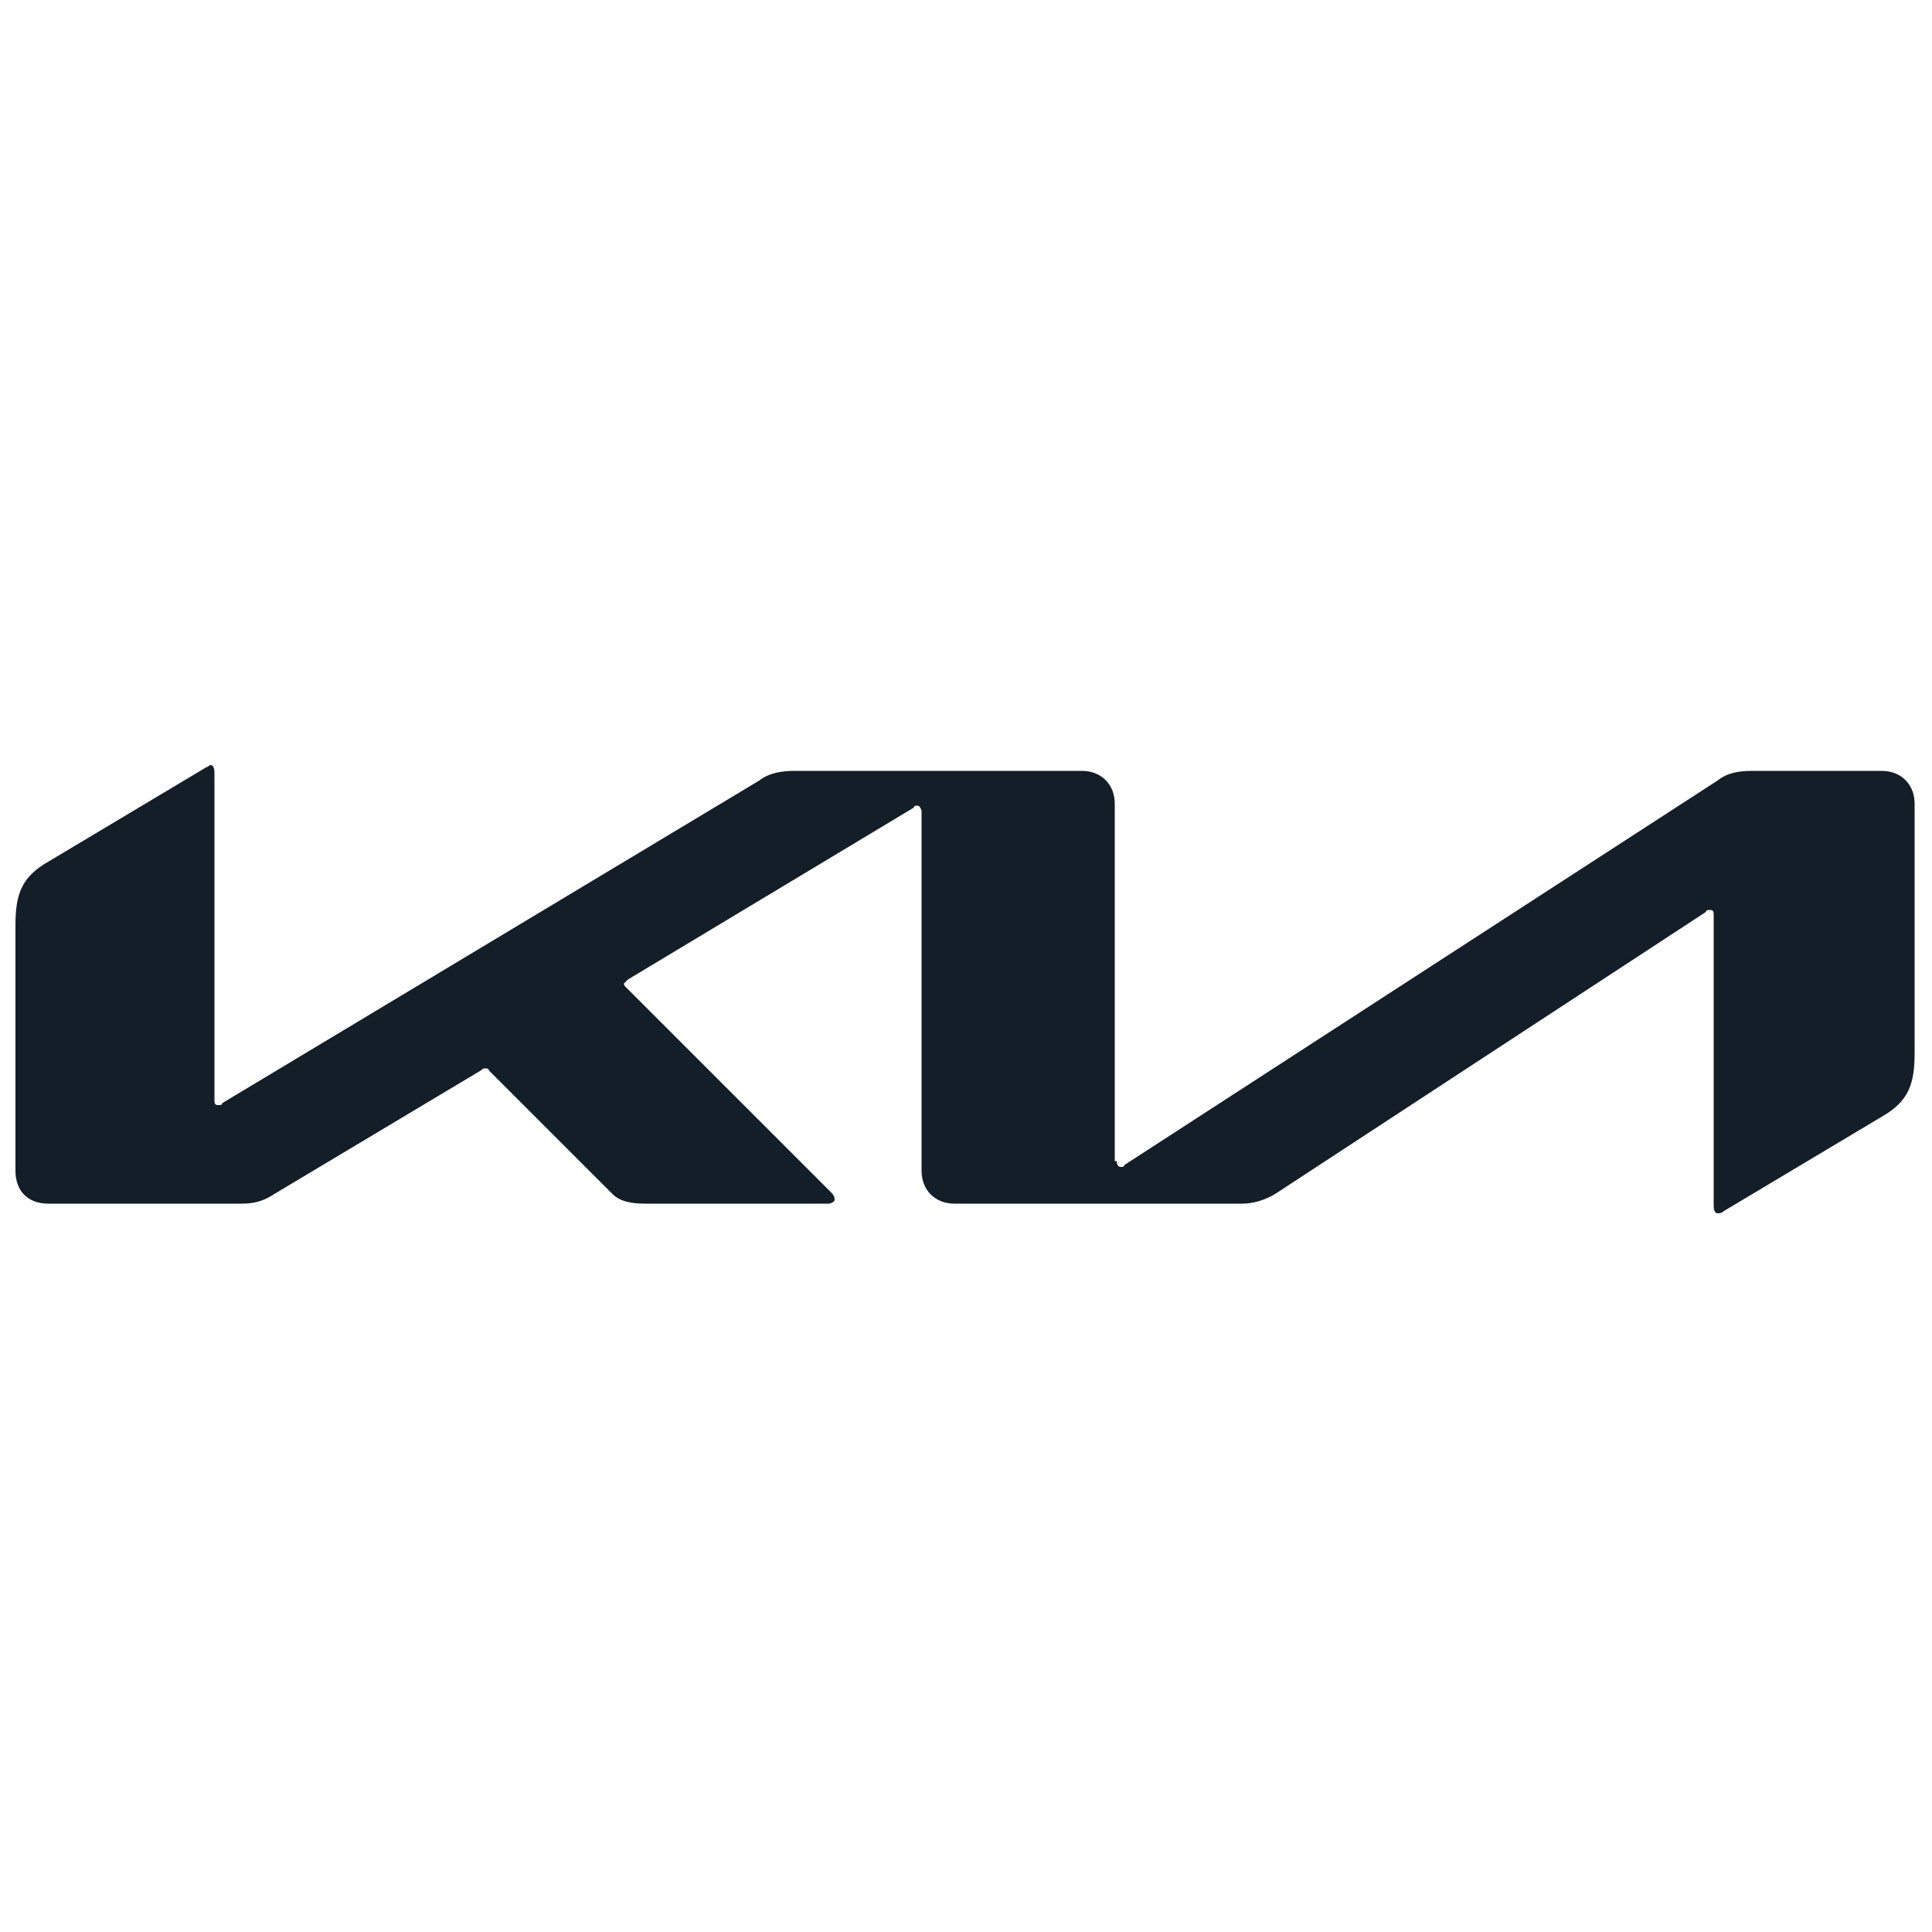
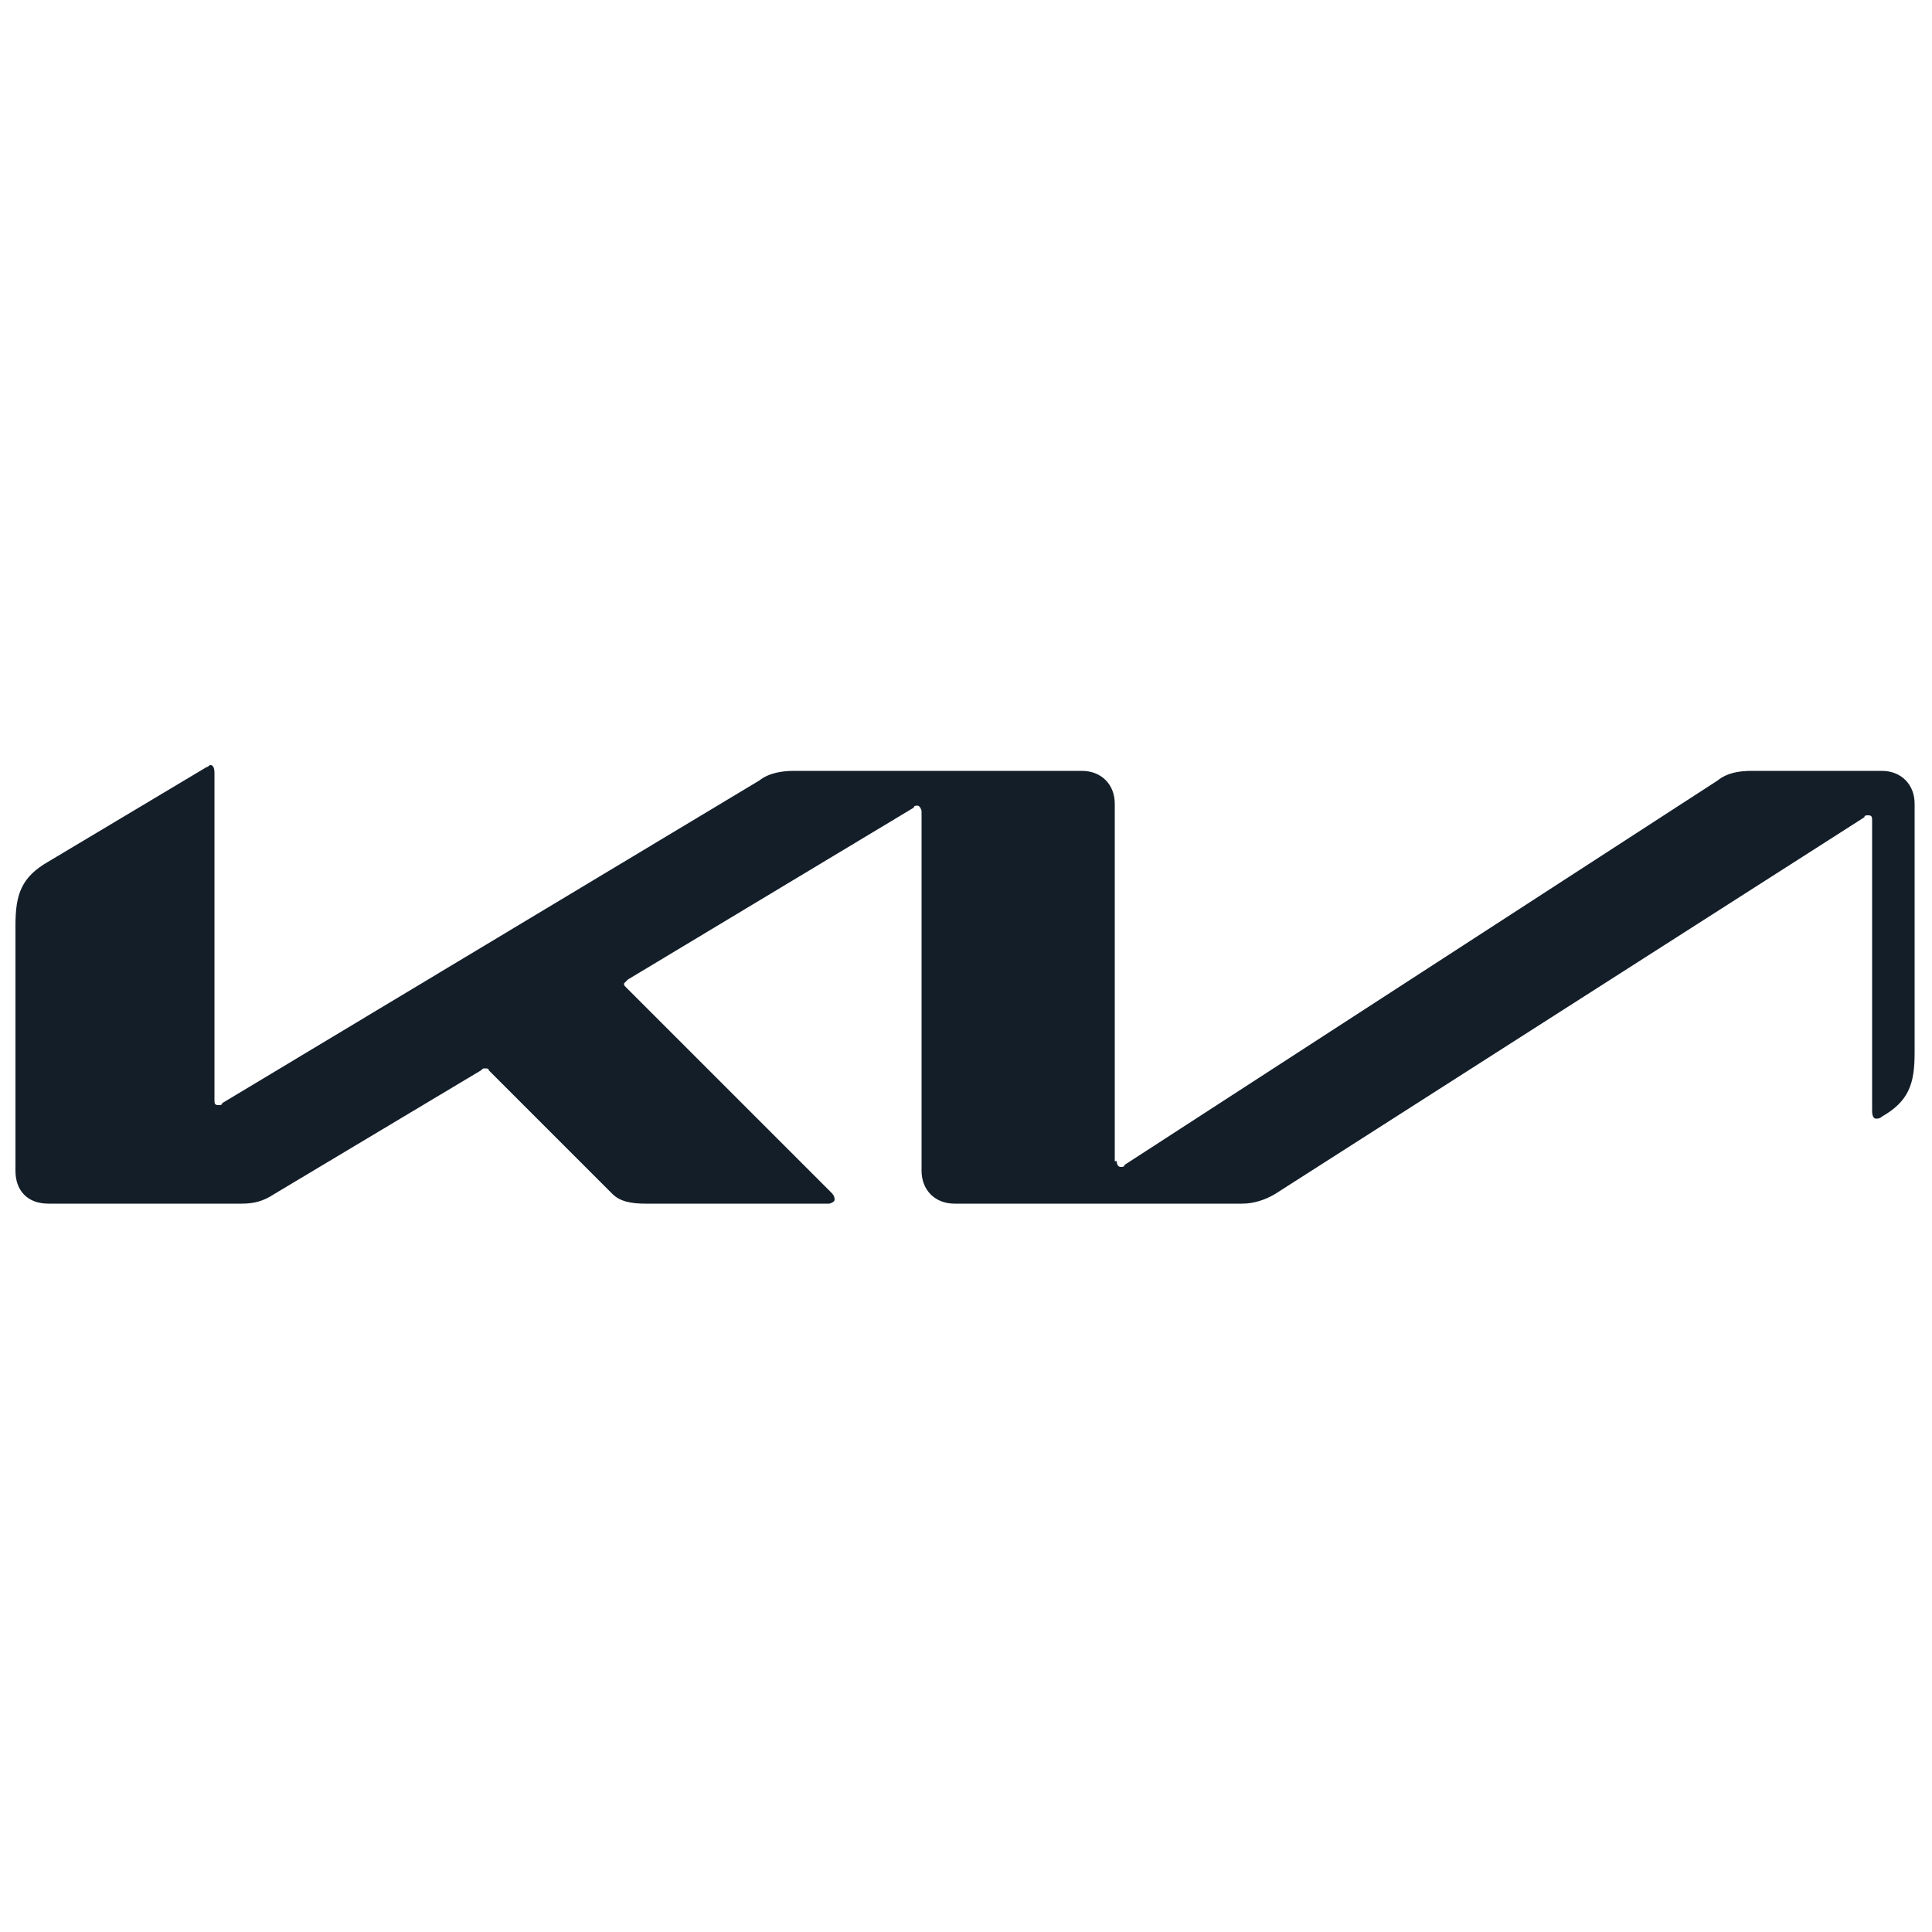
<svg xmlns="http://www.w3.org/2000/svg" version="1.1" id="Layer_1" x="0px" y="0px" viewBox="0 0 100 100" style="enable-background:new 0 0 100 100;" xml:space="preserve">
  <style type="text/css">
	.st0{fill:none;}
	.st1{fill:#131E29;}
</style>
-   <rect id="backgroundrect" x="0.8" y="39.6" class="st0" width="98.4" height="23.2" />
  <g>
    <g id="svg_1">
-       <path id="svg_2" class="st1" d="M57.8,60.1c0,0.2,0.1,0.3,0.2,0.3c0.1,0,0.2,0,0.2-0.1l30.7-19.9c0.5-0.4,1.1-0.5,1.8-0.5h6.7    c1,0,1.7,0.7,1.7,1.7v12.9c0,1.6-0.3,2.5-1.7,3.3l-8.2,4.9c-0.1,0.1-0.2,0.1-0.3,0.1c-0.1,0-0.2-0.1-0.2-0.4v-15    c0-0.2,0-0.3-0.2-0.3c-0.1,0-0.2,0-0.2,0.1L66,61.8c-0.5,0.3-1.1,0.5-1.7,0.5H49.4c-1,0-1.7-0.7-1.7-1.7V42c0-0.1-0.1-0.3-0.2-0.3    c-0.1,0-0.2,0-0.2,0.1l-14.8,8.9c-0.1,0.1-0.2,0.2-0.2,0.2c0,0.1,0,0.1,0.1,0.2L43,61.7c0.1,0.1,0.2,0.2,0.2,0.4    c0,0.1-0.2,0.2-0.3,0.2h-9.5c-0.7,0-1.3-0.1-1.7-0.5l-6.4-6.4c0-0.1-0.1-0.1-0.2-0.1c-0.1,0-0.1,0-0.2,0.1l-10.7,6.4    c-0.6,0.4-1.1,0.5-1.7,0.5H2.5c-1.1,0-1.7-0.7-1.7-1.7V47.9c0-1.6,0.3-2.5,1.7-3.3l8.2-4.9c0.1,0,0.1-0.1,0.2-0.1    c0.1,0,0.2,0.1,0.2,0.4v16.9c0,0.2,0,0.3,0.2,0.3c0.1,0,0.2,0,0.2-0.1l27.8-16.7c0.5-0.4,1.2-0.5,1.8-0.5h14.9    c1,0,1.7,0.7,1.7,1.7V60.1L57.8,60.1z" />
+       <path id="svg_2" class="st1" d="M57.8,60.1c0,0.2,0.1,0.3,0.2,0.3c0.1,0,0.2,0,0.2-0.1l30.7-19.9c0.5-0.4,1.1-0.5,1.8-0.5h6.7    c1,0,1.7,0.7,1.7,1.7v12.9c0,1.6-0.3,2.5-1.7,3.3c-0.1,0.1-0.2,0.1-0.3,0.1c-0.1,0-0.2-0.1-0.2-0.4v-15    c0-0.2,0-0.3-0.2-0.3c-0.1,0-0.2,0-0.2,0.1L66,61.8c-0.5,0.3-1.1,0.5-1.7,0.5H49.4c-1,0-1.7-0.7-1.7-1.7V42c0-0.1-0.1-0.3-0.2-0.3    c-0.1,0-0.2,0-0.2,0.1l-14.8,8.9c-0.1,0.1-0.2,0.2-0.2,0.2c0,0.1,0,0.1,0.1,0.2L43,61.7c0.1,0.1,0.2,0.2,0.2,0.4    c0,0.1-0.2,0.2-0.3,0.2h-9.5c-0.7,0-1.3-0.1-1.7-0.5l-6.4-6.4c0-0.1-0.1-0.1-0.2-0.1c-0.1,0-0.1,0-0.2,0.1l-10.7,6.4    c-0.6,0.4-1.1,0.5-1.7,0.5H2.5c-1.1,0-1.7-0.7-1.7-1.7V47.9c0-1.6,0.3-2.5,1.7-3.3l8.2-4.9c0.1,0,0.1-0.1,0.2-0.1    c0.1,0,0.2,0.1,0.2,0.4v16.9c0,0.2,0,0.3,0.2,0.3c0.1,0,0.2,0,0.2-0.1l27.8-16.7c0.5-0.4,1.2-0.5,1.8-0.5h14.9    c1,0,1.7,0.7,1.7,1.7V60.1L57.8,60.1z" />
    </g>
  </g>
</svg>